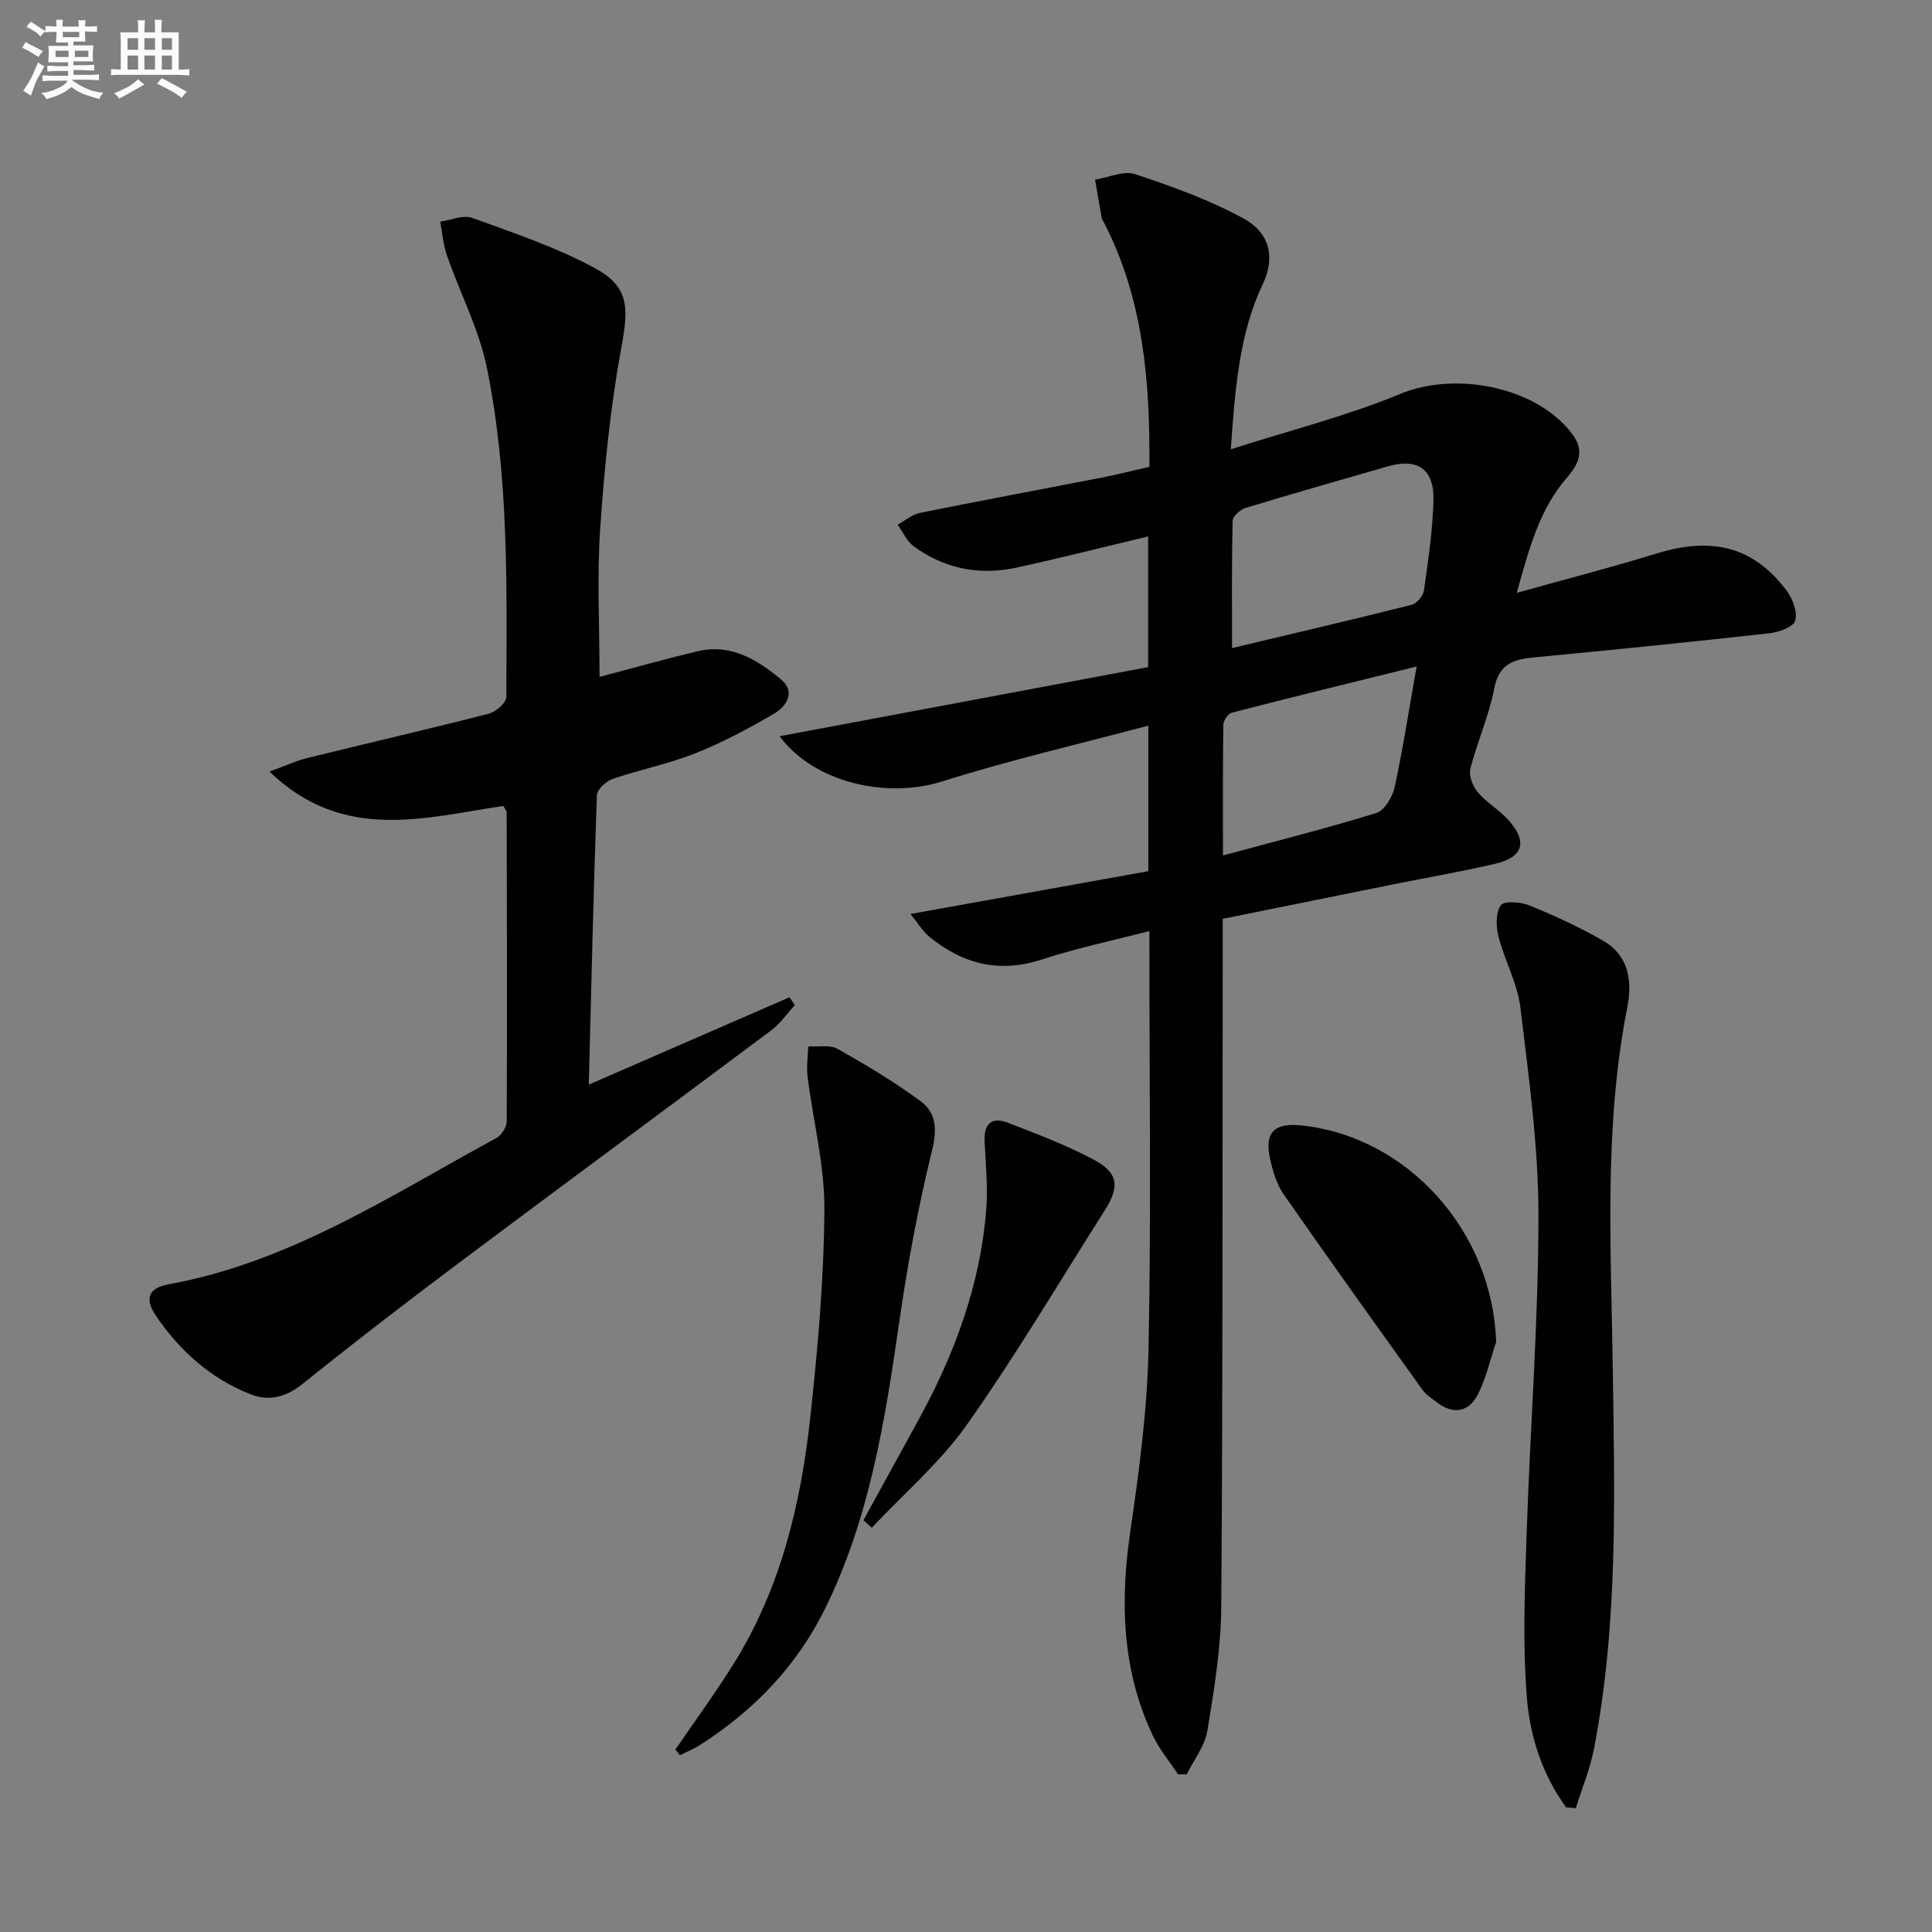
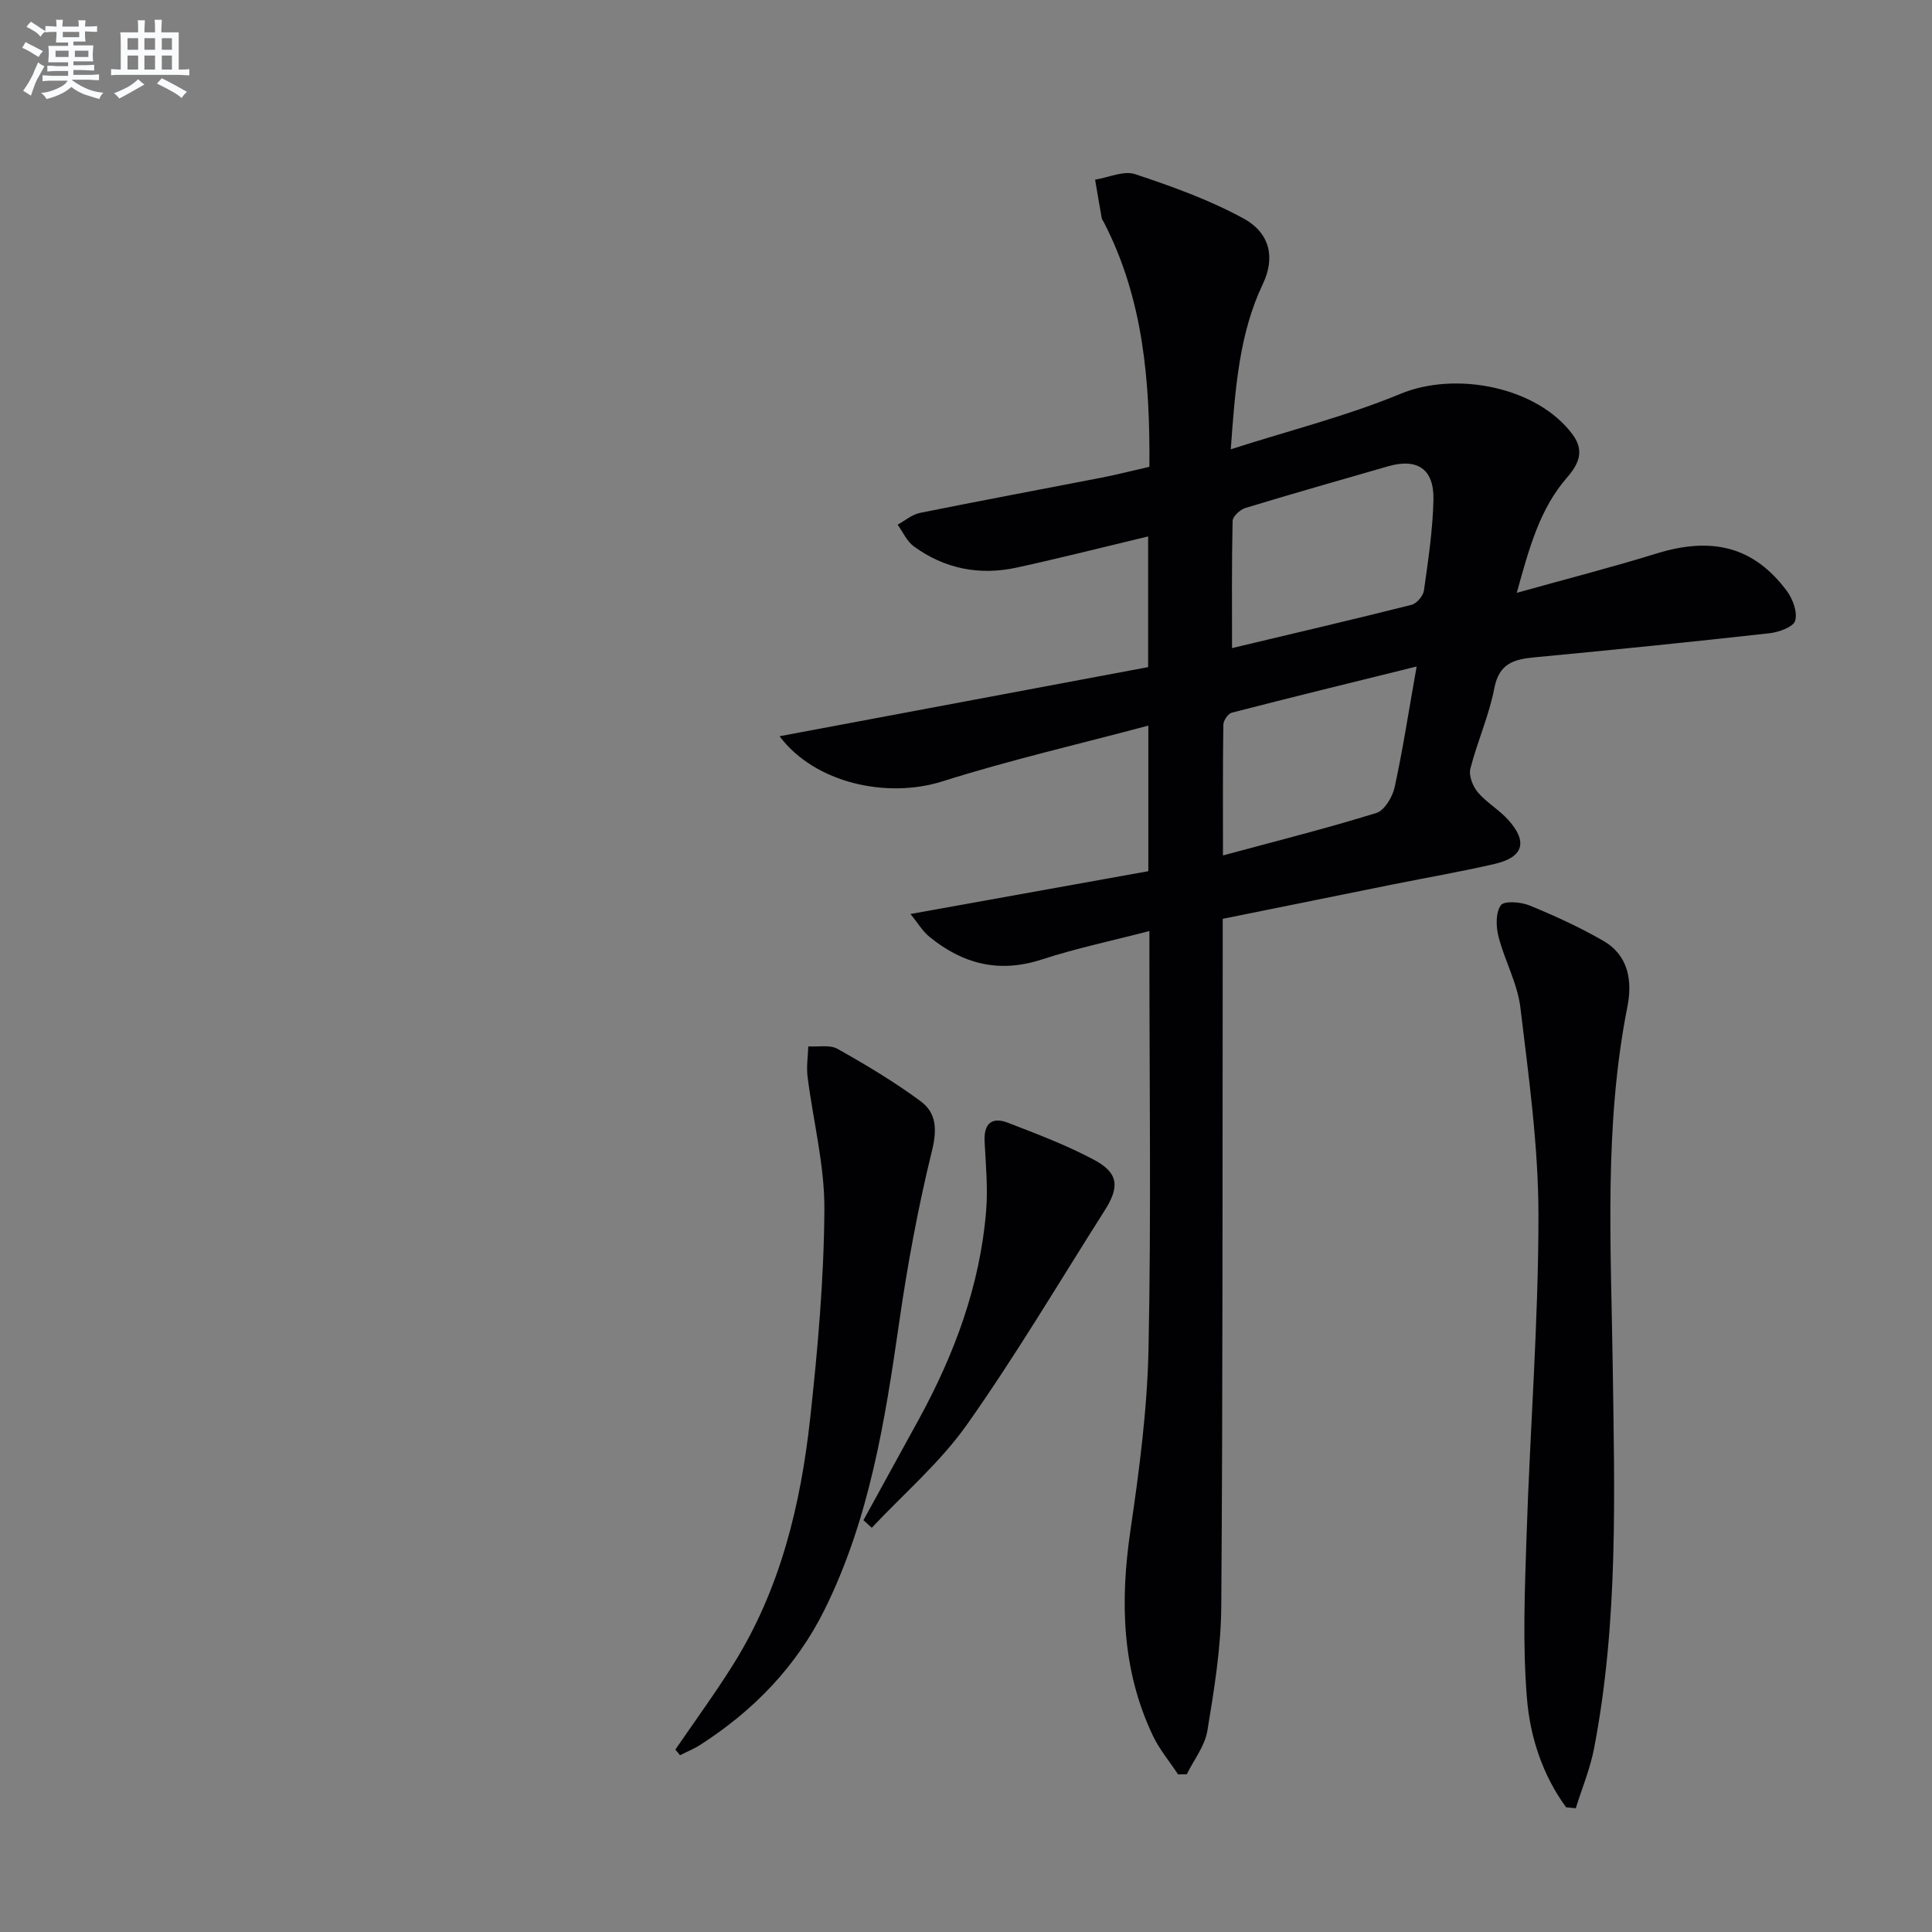
<svg xmlns="http://www.w3.org/2000/svg" enable-background="new 0 0 400 400" viewBox="0 0 400 400">
  <rect x="0" y="0" width="400" height="400" fill="#808080" stroke="none" />
  <g fill="#010103">
    <path d="m161.4 152.43c25.89-4.85 51.03-9.57 76.31-14.31 0-9.52 0-18.25 0-27.06-9.21 2.2-18.2 4.49-27.25 6.46-7.68 1.67-14.92.24-21.29-4.42-1.43-1.05-2.23-2.96-3.33-4.47 1.54-.84 2.99-2.11 4.63-2.44 12.52-2.53 25.07-4.86 37.61-7.3 3.23-.63 6.41-1.45 9.89-2.24.14-17.65-1.23-34.74-9.42-50.61-.15-.3-.39-.58-.45-.89-.48-2.65-.92-5.3-1.37-7.95 2.79-.45 5.92-1.93 8.29-1.14 7.65 2.54 15.36 5.31 22.41 9.16 5.66 3.09 6.56 8.28 4.02 13.6-4.84 10.16-5.71 21.34-6.63 34.2 12.41-3.98 24.11-6.91 35.13-11.48 11.49-4.76 28.38-1.44 35.67 8.46 2.5 3.4 1.19 6.14-1.21 8.9-5.59 6.45-7.76 14.36-10.38 23.84 10.51-2.94 19.77-5.3 28.89-8.13 11.58-3.58 20.2-1.41 27.01 7.72 1.25 1.67 2.26 4.43 1.74 6.19-.39 1.3-3.39 2.37-5.34 2.59-16.18 1.8-32.38 3.45-48.59 4.98-4.29.41-7.37 1.24-8.36 6.41-1.08 5.66-3.54 11.05-4.96 16.67-.36 1.43.51 3.64 1.55 4.87 1.8 2.13 4.39 3.6 6.27 5.68 4.13 4.56 3.18 7.77-2.8 9.15-6.95 1.61-14 2.82-21.01 4.23-11.68 2.35-23.36 4.72-35.28 7.13v6.42c-.06 45.33.03 90.66-.3 135.98-.06 8.57-1.47 17.18-2.87 25.68-.52 3.16-2.79 6.03-4.27 9.03-.6.01-1.2.02-1.8.03-1.76-2.67-3.87-5.17-5.23-8.04-6.44-13.58-6.79-27.78-4.64-42.44 1.83-12.47 3.49-25.07 3.75-37.64.56-27.49.18-54.99.18-82.49 0-.98 0-1.97 0-4-7.81 2.03-15.18 3.58-22.31 5.9-8.82 2.88-16.37.91-23.26-4.73-1.44-1.18-2.43-2.91-3.89-4.7 16.89-3.04 33.07-5.95 49.24-8.86 0-10.35 0-19.64 0-30.14-14.54 3.88-28.74 7.15-42.59 11.53-11.41 3.63-26.43.45-33.76-9.33zm93.68-18.25c12.76-3.04 24.98-5.89 37.15-8.95 1.07-.27 2.42-1.84 2.58-2.96.88-6.23 1.82-12.49 1.97-18.76.15-6.42-3.33-8.71-9.38-6.97-9.86 2.84-19.73 5.64-29.54 8.63-1.1.33-2.64 1.74-2.66 2.68-.2 8.62-.12 17.23-.12 26.33zm38.22 3.81c-13.66 3.38-25.98 6.39-38.26 9.56-.78.2-1.75 1.63-1.76 2.49-.13 8.59-.08 17.18-.08 27.07 11.17-3.02 21.55-5.63 31.75-8.79 1.68-.52 3.34-3.29 3.78-5.28 1.69-7.71 2.88-15.54 4.57-25.05z" />
-     <path d="m104.23 166.86c-16.2 2.38-33.14 7.66-48.43-7.11 3.24-1.19 5.42-2.21 7.71-2.78 12.56-3.1 25.17-6 37.7-9.21 1.46-.37 3.62-2.26 3.62-3.46.08-22.79.56-45.67-4.02-68.12-1.63-8-5.58-15.53-8.29-23.33-.77-2.21-.94-4.64-1.38-6.97 2.22-.3 4.75-1.44 6.62-.77 8.54 3.09 17.24 6.02 25.2 10.29 7.32 3.92 7.22 8.19 5.71 16.4-2.28 12.36-3.54 24.96-4.4 37.52-.69 10.1-.14 20.29-.14 30.82 7-1.84 13.66-3.74 20.4-5.32 6.85-1.61 12.31 1.81 17.19 5.86 3.03 2.51 1.16 5.54-1.38 7.03-5.27 3.09-10.72 6-16.39 8.26-5.52 2.2-11.44 3.35-17.08 5.29-1.37.47-3.25 2.17-3.29 3.36-.71 19.78-1.16 39.58-1.68 59.94 14.22-6.19 27.89-12.14 41.56-18.09.36.54.73 1.09 1.09 1.63-1.59 1.74-2.96 3.79-4.82 5.18-21.44 16.04-43.01 31.92-64.44 47.98-11.04 8.27-21.98 16.69-32.73 25.33-3.42 2.74-6.96 3.54-10.66 2.09-8.28-3.25-14.73-9.03-19.67-16.35-2.37-3.52-1.42-5.68 2.67-6.43 25.12-4.55 46.07-18.44 67.91-30.31 1.04-.57 2.09-2.25 2.1-3.41.1-21.33.04-42.66-.01-63.99-.01-.29-.29-.58-.67-1.33z" />
    <path d="m324.24 374.18c-4.88-6.68-7.45-14.57-8.1-22.52-.92-11.18-.45-22.51-.08-33.76.72-22.08 2.46-44.14 2.46-66.21 0-14.37-2.02-28.77-3.74-43.09-.6-5-3.26-9.72-4.53-14.68-.53-2.08-.61-4.96.48-6.5.68-.96 4.18-.69 5.99.06 5.21 2.14 10.38 4.51 15.26 7.33 5.18 3 6.01 8.25 4.96 13.59-4.86 24.54-3.41 49.28-3.05 74.03.38 26.57 1.21 53.22-3.85 79.53-.81 4.23-2.51 8.29-3.79 12.42-.67-.07-1.34-.13-2.01-.2z" />
    <path d="m139.82 362.24c4.02-5.88 8.24-11.64 12.01-17.67 9.74-15.56 13.94-32.99 15.91-50.93 1.57-14.35 2.85-28.81 2.94-43.23.06-9.18-2.34-18.36-3.49-27.56-.25-2.03.09-4.13.16-6.21 2.05.14 4.47-.38 6.08.53 5.9 3.32 11.75 6.82 17.18 10.83 3.26 2.41 3.43 5.83 2.35 10.23-2.88 11.72-5.08 23.64-6.8 35.6-2.94 20.42-6.17 40.73-15.45 59.45-5.84 11.77-14.7 20.89-25.71 27.96-1.32.85-2.8 1.44-4.21 2.16-.31-.4-.64-.78-.97-1.16z" />
-     <path d="m309.76 277.84c-1.25 3.69-2.08 7.61-3.87 11.02-1.84 3.5-5.04 4.06-8.37 1.5-1.05-.81-2.25-1.56-3-2.6-9.66-13.46-19.31-26.92-28.77-40.52-1.46-2.11-2.25-4.83-2.81-7.39-1.17-5.37.89-7.43 6.44-6.85 22.15 2.31 39.64 21.98 40.38 44.84z" />
    <path d="m178.77 314.74c3.81-6.95 7.64-13.89 11.44-20.84 7.4-13.52 12.7-27.75 13.96-43.22.39-4.75-.08-9.58-.32-14.37-.18-3.69 1.5-5.14 4.82-3.86 6.01 2.32 12.09 4.62 17.77 7.64 5.12 2.72 5.43 5.57 2.27 10.53-9.43 14.84-18.39 30-28.52 44.34-5.54 7.84-13.07 14.28-19.7 21.35-.58-.52-1.15-1.05-1.72-1.57z" />
  </g>
  <path d="m6.8 9.5c.6.3 1.3.7 2.1 1.1-.4.4-.7.8-.9 1.2-.7-.4-1.3-.8-1.8-1.1s-1.1-.6-1.6-.8c.2-.4.5-.8.7-1.2.4.2.8.5 1.5.8zm.9 6.9c-.3.6-.5 1.1-.7 1.7s-.4 1.1-.6 1.7c-.6-.4-1.1-.7-1.6-1 .7-1 1.2-1.8 1.5-2.4.3-.5.6-1.1.8-1.7.3-.6.5-1.2.8-1.8.3.3.8.6 1.3.8-.7 1.3-1.2 2.2-1.5 2.7zm.1-11c.4.3 1 .7 1.7 1.1-.5.2-.8.6-1.1 1.1-.5-.6-1-1-1.4-1.2s-.9-.6-1.5-.8c.2-.4.5-.7.9-1.1.5.3.9.6 1.4.9zm10.5 13.1c1 .4 2 .6 3.1.7-.4.4-.7.8-.8 1.3-.9-.2-1.9-.6-3-.9-1-.4-2-.9-2.8-1.6-.5.4-1.1.9-1.9 1.3s-1.9.9-3.3 1.2c-.1-.3-.5-.8-1.1-1.3 1 0 2.1-.3 3.2-.8 1.2-.5 1.9-1 2.3-1.7h-3.2c-.4 0-1 0-2 .1v-1.2c1 0 1.7.1 2 .1h3.3v-1h-2.3c-.2 0-.9 0-2 .1v-1.2c1.2 0 1.9.1 2 .1h2.3v-.8h-4.1c0-.7.1-1.2.1-1.6 0-.5 0-1.1-.1-1.8h4.1v-.7h-2.5c0-.6.1-1.1.1-1.6v-.6h-.5c-.4 0-1 0-1.8.1v-1.3c1.2 0 1.9.1 2.1.1h.2c0-.3 0-.8-.1-1.4h1.4c0 .6-.1 1-.1 1.4h3.4c0-.4 0-.8-.1-1.3h1.5c0 .4-.1.9-.1 1.3.7 0 1.5 0 2.5-.1v1.2c-1 0-1.8-.1-2.5-.1v.6c0 .3 0 .8.1 1.5h-2.5v.8h4.1c0 .8-.1 1.3-.1 1.8s0 1 .1 1.5h-4.1v.8h1.4c.8 0 1.8 0 2.9-.1v1.2c-1 0-1.9-.1-2.8-.1h-1.5v1h3.2c.3 0 1 0 2.1-.1v1.2c-1.1 0-1.8-.1-2.1-.1h-3.4l-.1.1c1.4 1 2.4 1.5 3.4 1.9zm-4.1-6.7v-1.3h-2.7v1.3zm2.2-4.1v-1.1h-3.4v1.1zm1.9 4.1v-1.3h-2.8v1.3z" fill="#fafbfc" />
  <path d="m37 6.7v2.3 5.4c1 0 1.8 0 2.2-.1v1.3c-.6 0-1.5-.1-2.5-.1h-11.9c-.7 0-1.3 0-1.8.1v-1.3c.5 0 1.1.1 2 .1v-5.2c0-1 0-1.8-.1-2.5h3.7c0-1.3 0-2.1-.1-2.5h1.5c0 .4-.1 1.3-.1 2.5h2.2c0-1.2 0-2.1-.1-2.6h1.5c0 .4-.1 1.3-.1 2.6zm-12.3 13.7c-.3-.4-.7-.8-1.1-1.1 1.1-.4 2.1-.9 2.9-1.3.8-.5 1.5-1 2.1-1.6.4.4.9.8 1.3 1.1-2.5 1.4-4.2 2.4-5.2 2.9zm3.9-10.1v-2.4h-2.2v2.4zm0 4.1v-2.9h-2.2v2.9zm3.5-4.1v-2.4h-2.2v2.4zm0 4.1v-2.9h-2.2v2.9zm.4 2.9 1-1.1c.6.3 1.4.7 2.5 1.3s2 1.1 2.7 1.5c-.4.4-.8.8-1.1 1.3-.8-.8-2.5-1.7-5.1-3zm3.1-7v-2.4h-2.1v2.4zm0 4.1v-2.9h-2.1v2.9z" fill="#fafbfc" />
</svg>